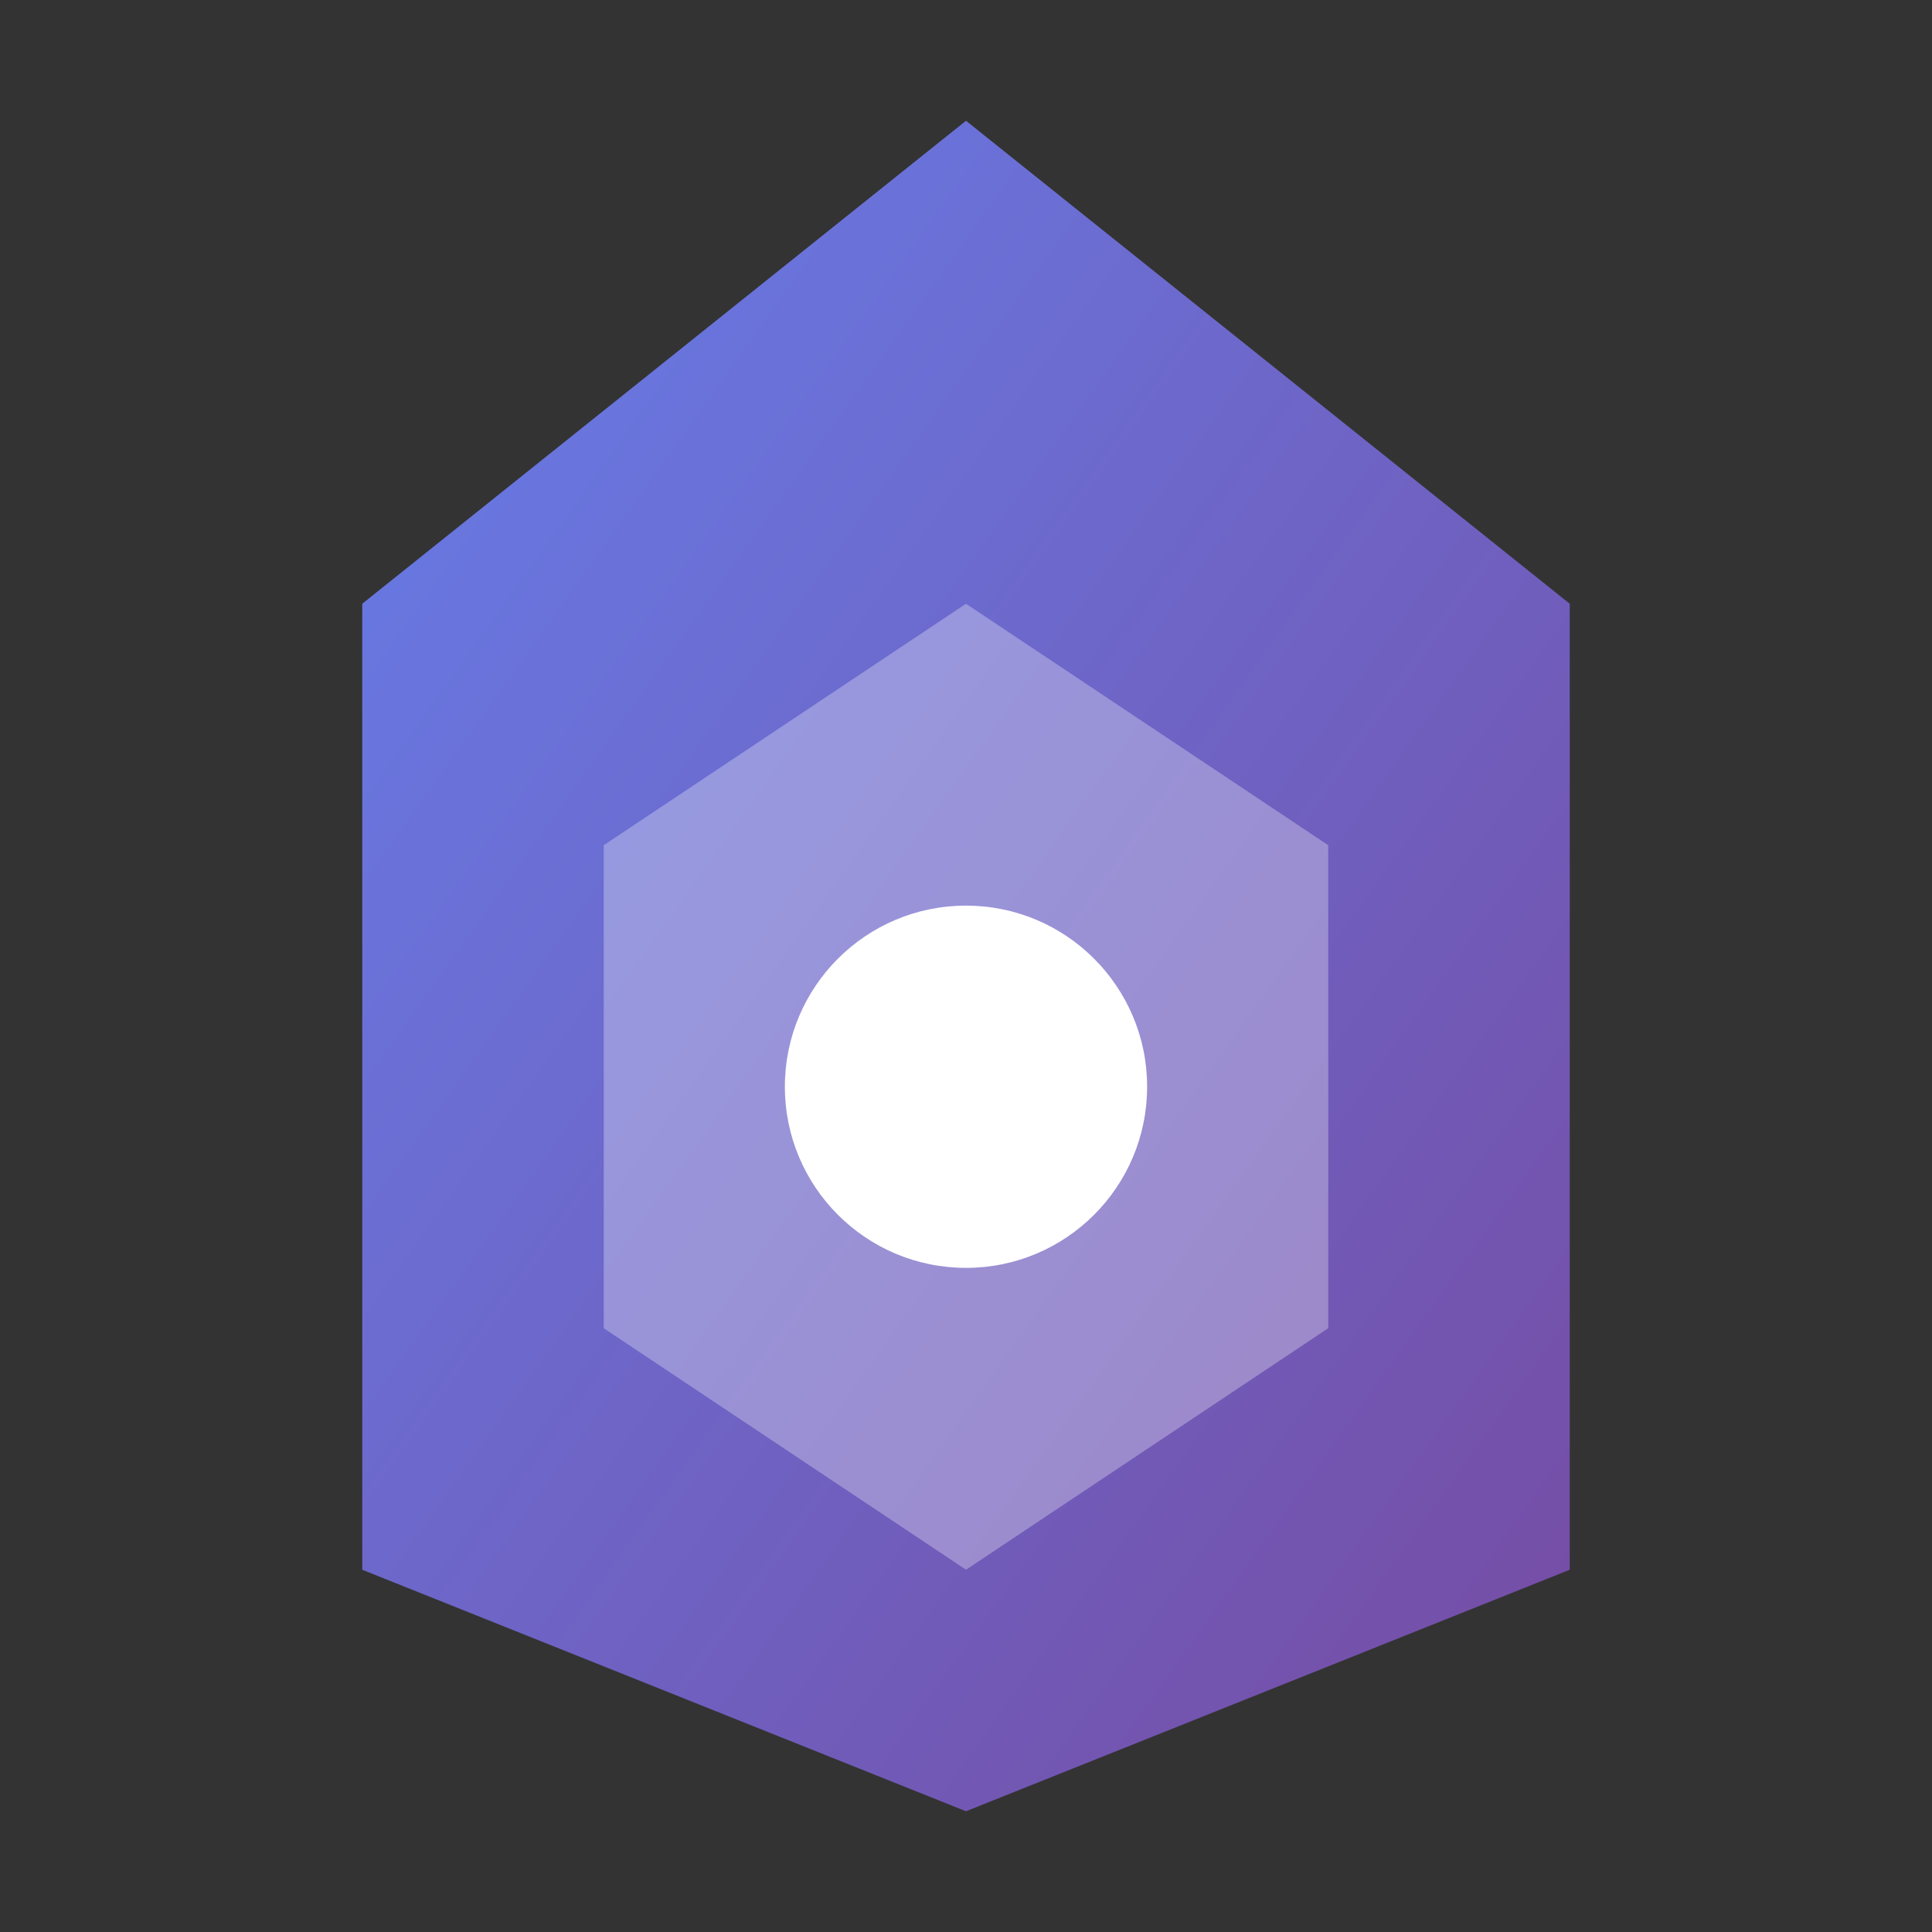
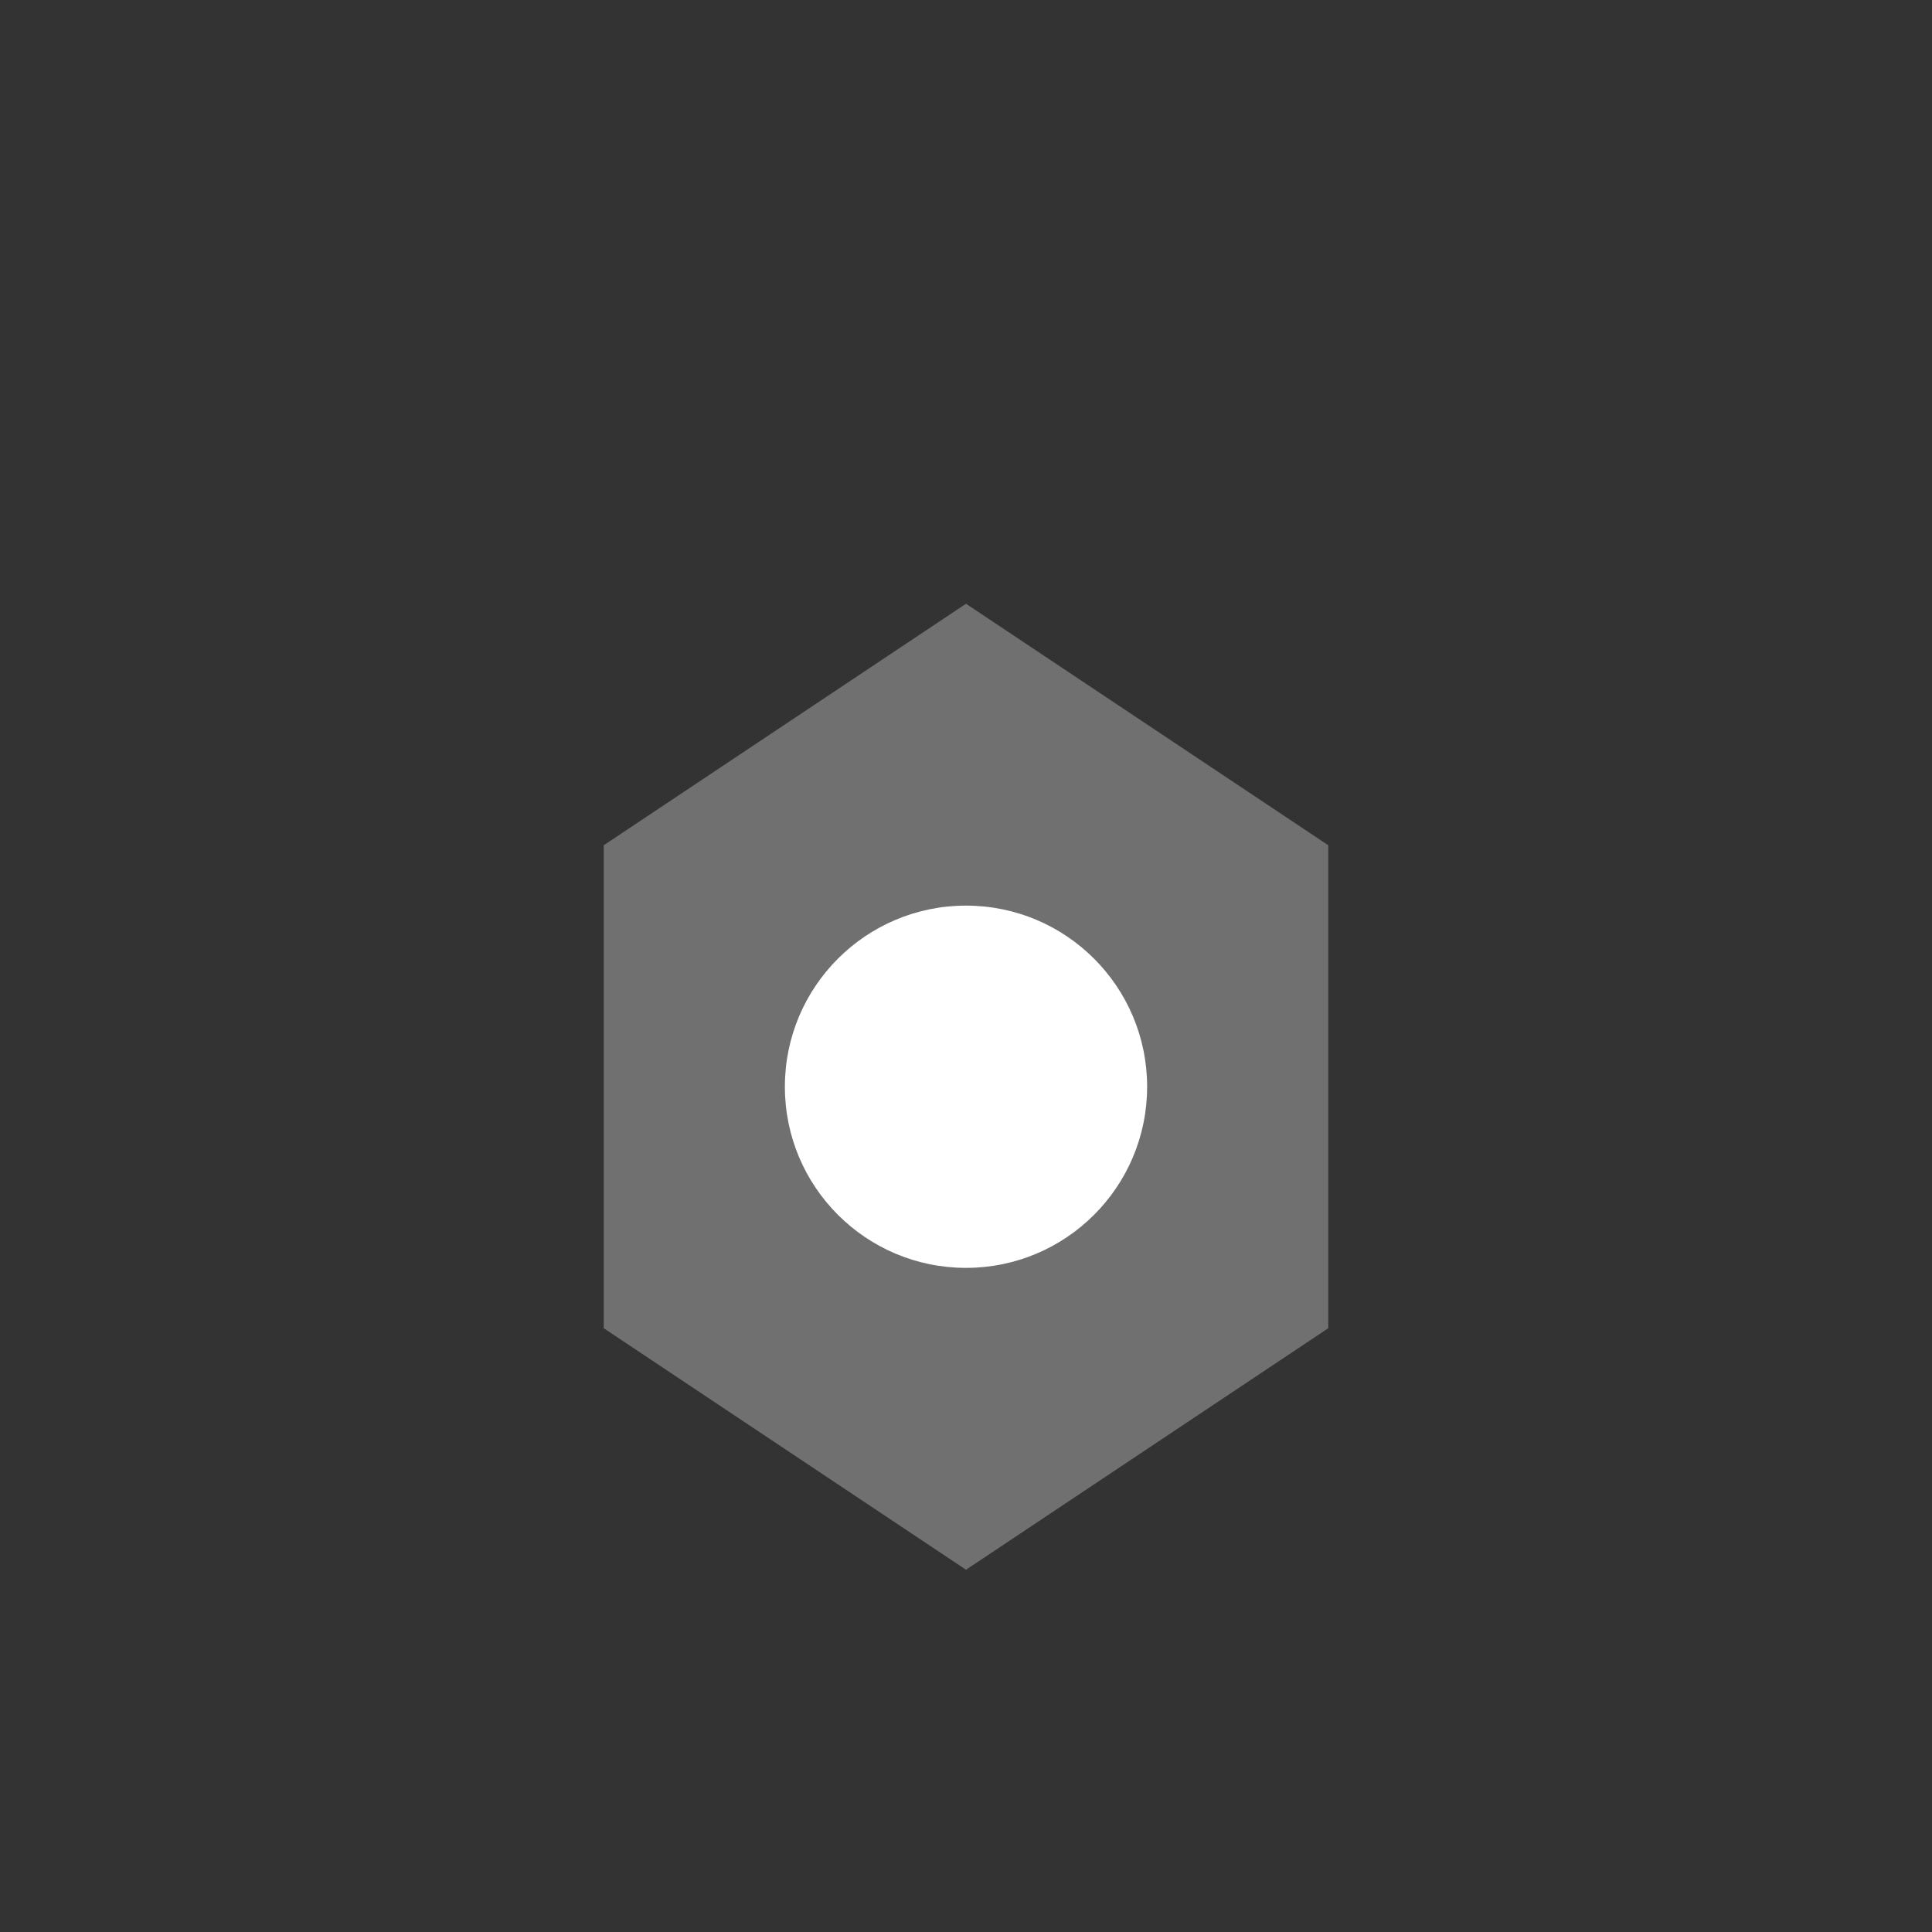
<svg xmlns="http://www.w3.org/2000/svg" viewBox="0 0 32 32" width="32" height="32">
  <rect x="0" y="0" width="32" height="32" fill="#333333" stroke="none" />
  <defs>
    <linearGradient id="faviconGradient" x1="0%" y1="0%" x2="100%" y2="100%">
      <stop offset="0%" style="stop-color:#667eea;stop-opacity:1" />
      <stop offset="100%" style="stop-color:#764ba2;stop-opacity:1" />
    </linearGradient>
  </defs>
-   <path d="M6 10 L16 2 L26 10 L26 26 L16 30 L6 26 Z" fill="url(#faviconGradient)" />
  <path d="M10 14 L16 10 L22 14 L22 22 L16 26 L10 22 Z" fill="white" opacity="0.3" />
  <circle cx="16" cy="18" r="3" fill="white" />
</svg>